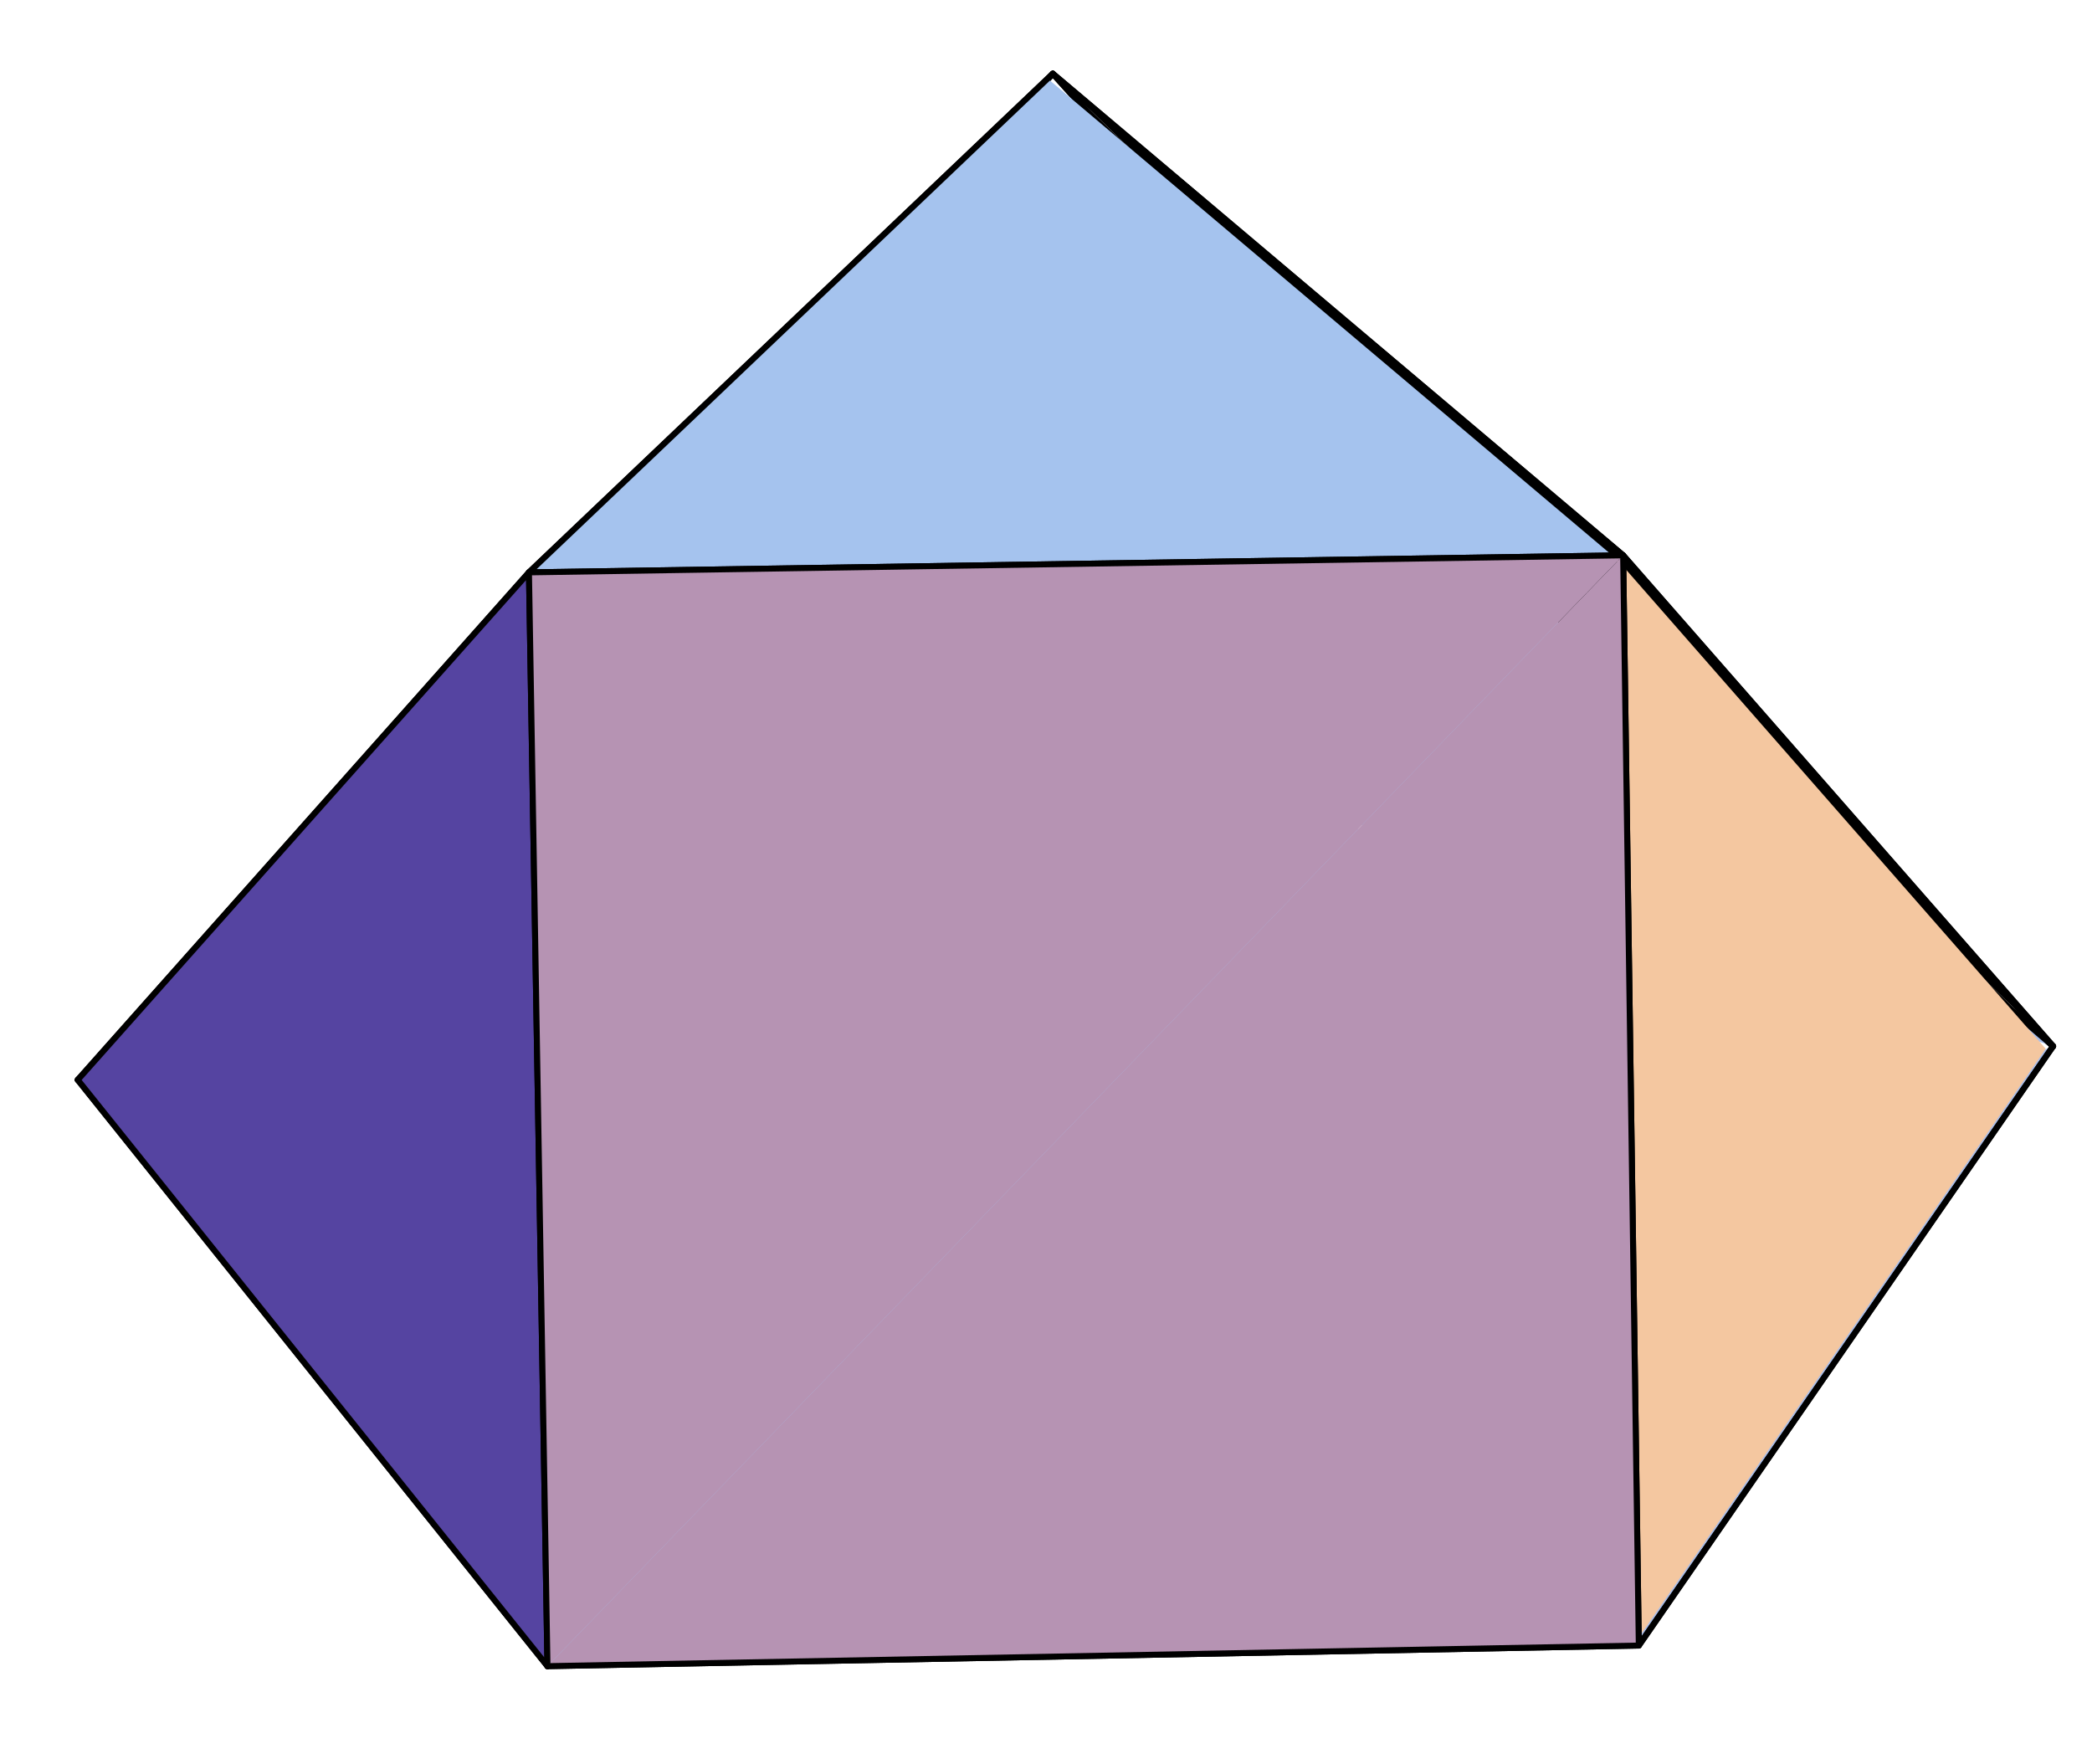
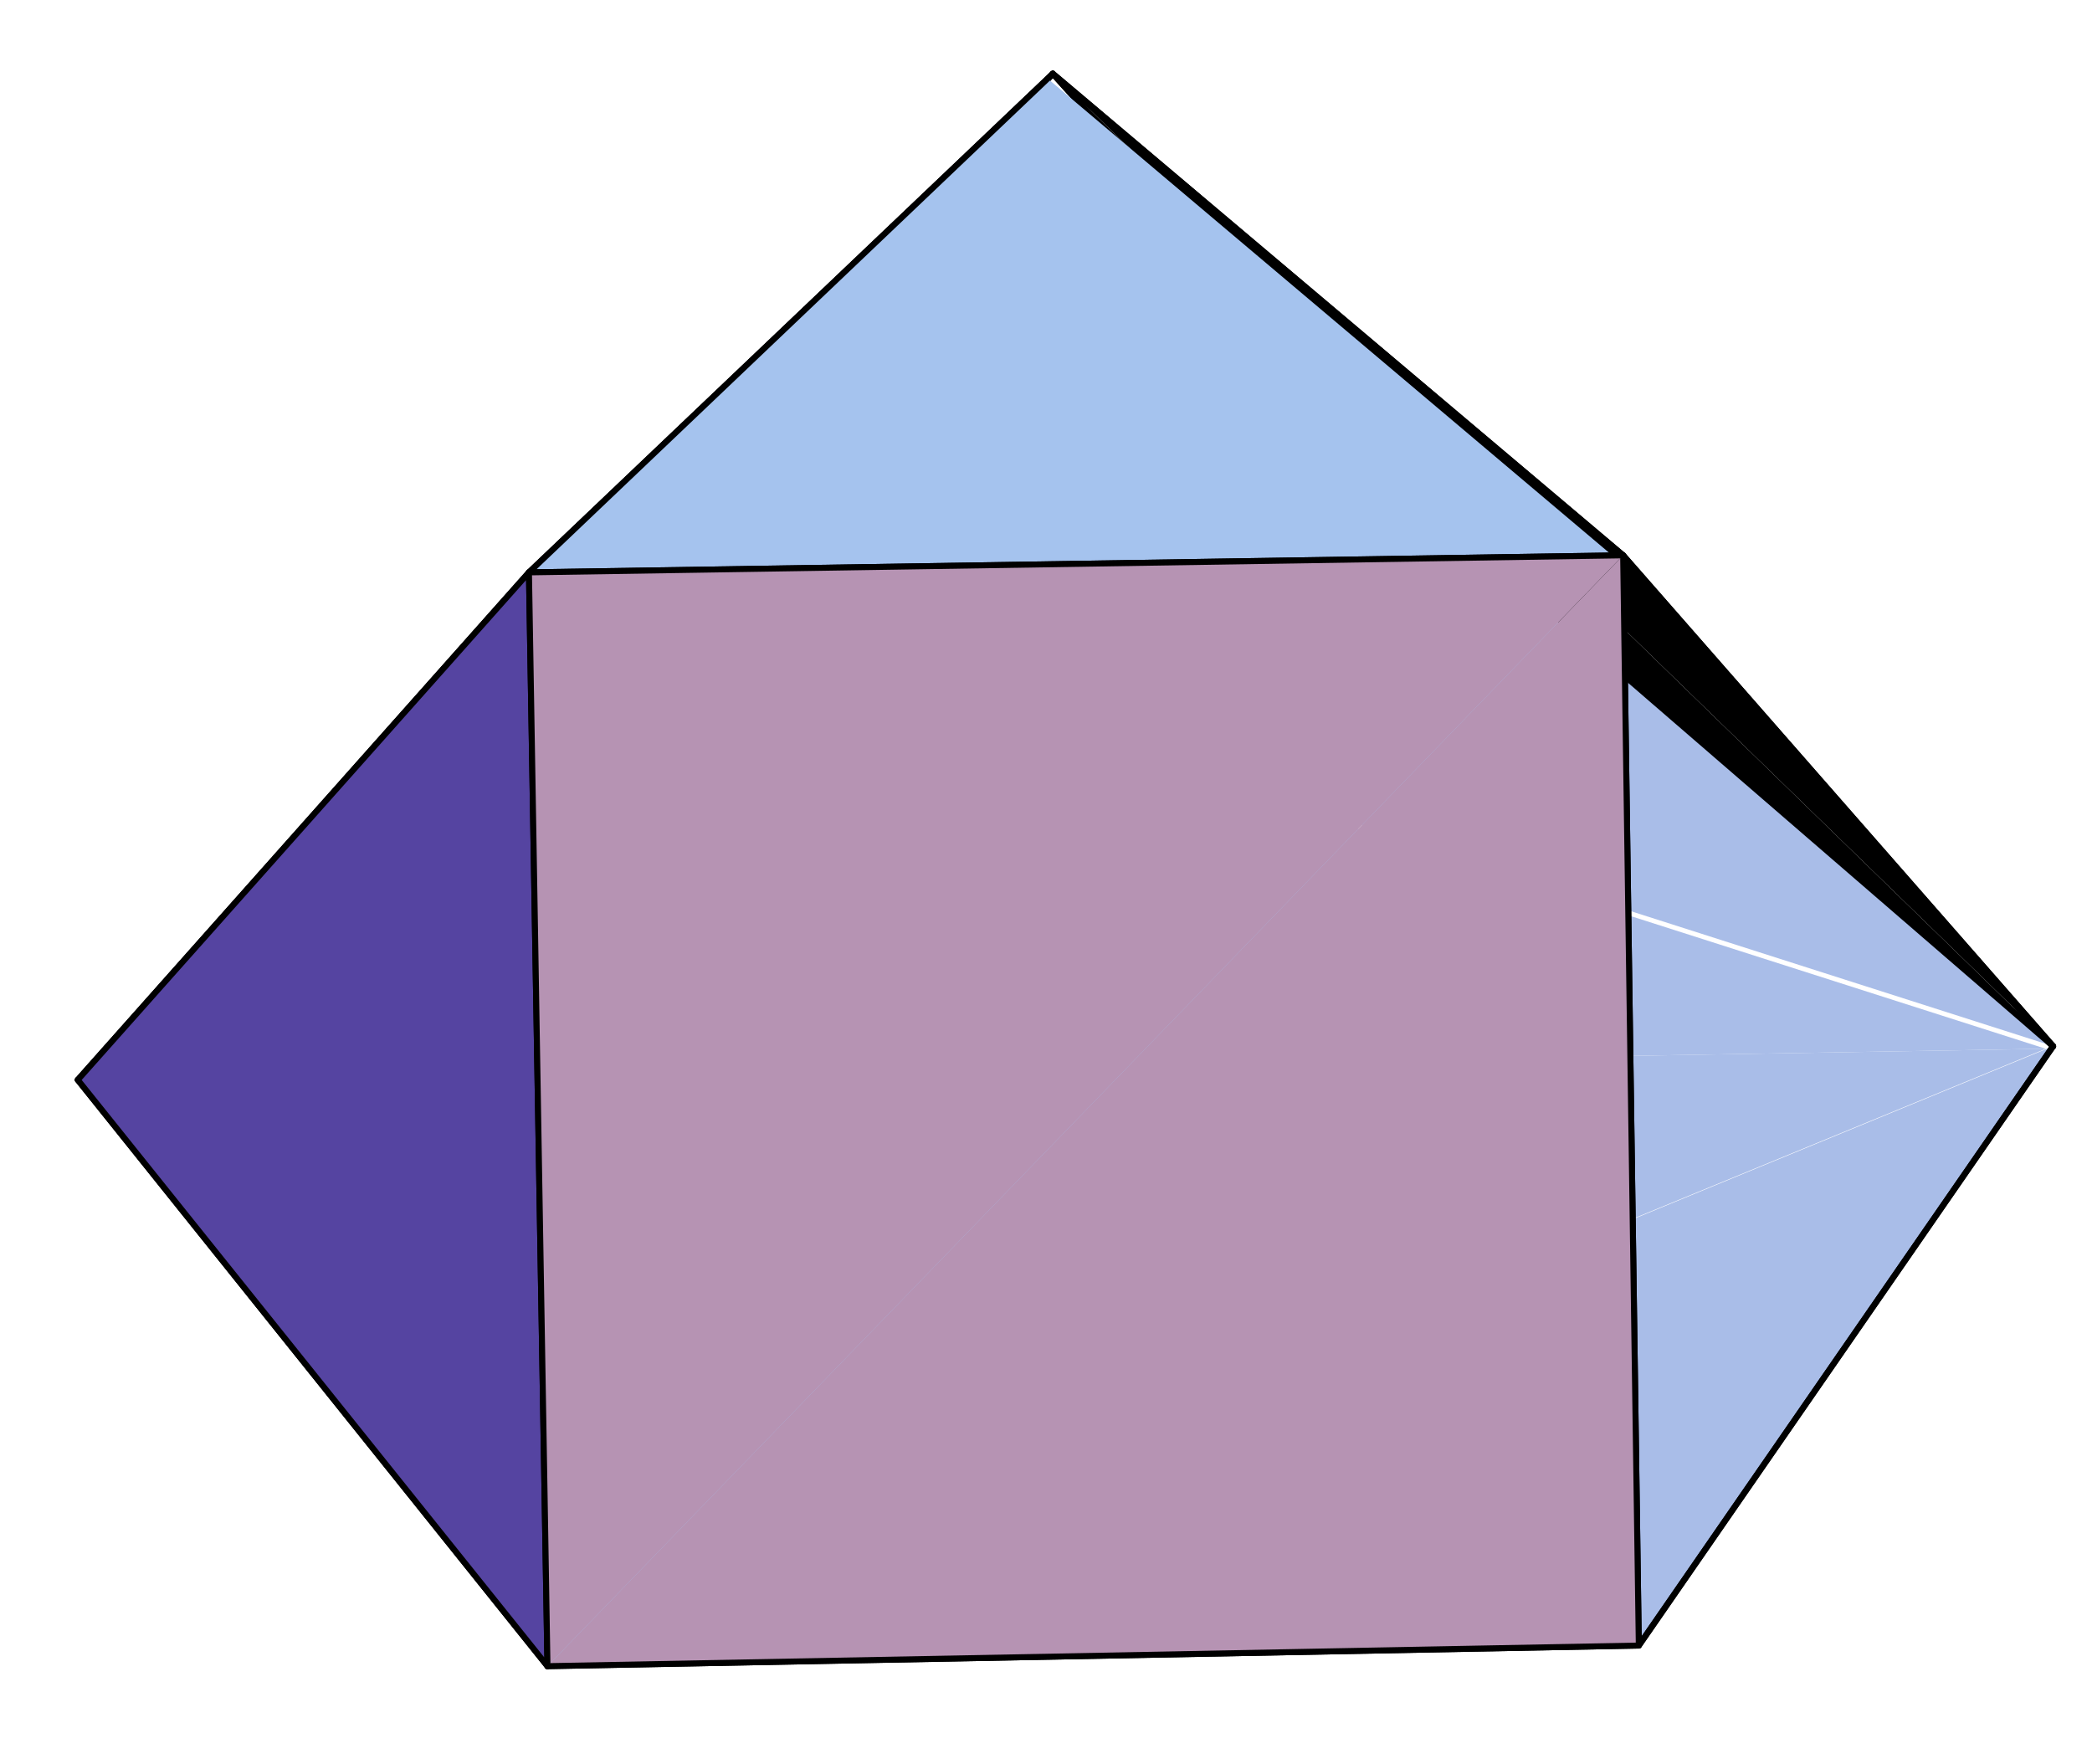
<svg xmlns="http://www.w3.org/2000/svg" width="174.37" height="147" viewBox="0 0 174.37 147">
  <path fill-rule="nonzero" fill="rgb(67.188%, 34.692%, 41.698%)" fill-opacity="1" d="M 124.371 47.539 L 49.457 48.707 L 87.438 6.648 " />
  <path fill="none" stroke-width="5" stroke-linecap="round" stroke-linejoin="round" stroke="rgb(0%, 0%, 0%)" stroke-opacity="1" stroke-miterlimit="10" d="M 1248.204 995.547 L 496.357 983.825 L 877.534 1405.931 Z M 1248.204 995.547 " transform="matrix(0.1, 0, 0, -0.1, -0, 146.735)" />
  <path fill-rule="nonzero" fill="rgb(0%, 0%, 0%)" fill-opacity="1" stroke-width="5" stroke-linecap="round" stroke-linejoin="round" stroke="rgb(0%, 0%, 0%)" stroke-opacity="1" stroke-miterlimit="10" d="M 1711.278 595.357 L 1248.204 995.547 L 877.534 1405.931 " transform="matrix(0.1, 0, 0, -0.1, -0, 146.735)" />
  <path fill-rule="nonzero" fill="rgb(66.406%, 74.022%, 90.819%)" fill-opacity="1" stroke-width="5" stroke-linecap="round" stroke-linejoin="round" stroke="rgb(0%, 0%, 0%)" stroke-opacity="1" stroke-miterlimit="10" d="M 496.357 983.825 L 1248.204 995.547 L 1711.278 595.357 " transform="matrix(0.1, 0, 0, -0.1, -0, 146.735)" />
  <path fill-rule="nonzero" fill="rgb(59.569%, 8.788%, 0%)" fill-opacity="1" stroke-width="5" stroke-linecap="round" stroke-linejoin="round" stroke="rgb(0%, 0%, 0%)" stroke-opacity="1" stroke-miterlimit="10" d="M 496.357 983.825 L 64.804 567.287 L 440.884 990.294 " transform="matrix(0.1, 0, 0, -0.1, -0, 146.735)" />
  <path fill-rule="nonzero" fill="rgb(59.569%, 8.788%, 0%)" fill-opacity="1" stroke-width="5" stroke-linecap="round" stroke-linejoin="round" stroke="rgb(0%, 0%, 0%)" stroke-opacity="1" stroke-miterlimit="10" d="M 440.884 990.294 L 877.534 1405.931 L 496.357 983.825 " transform="matrix(0.1, 0, 0, -0.1, -0, 146.735)" />
  <path fill-rule="nonzero" fill="rgb(66.406%, 74.022%, 90.819%)" fill-opacity="1" d="M 6.457 90.211 L 49.457 48.707 L 170.512 87.414 " />
-   <path fill="none" stroke-width="5" stroke-linecap="round" stroke-linejoin="round" stroke="rgb(0%, 0%, 0%)" stroke-opacity="1" stroke-miterlimit="10" d="M 64.804 567.287 L 496.357 983.825 " transform="matrix(0.1, 0, 0, -0.1, -0, 146.735)" />
  <path fill-rule="nonzero" fill="rgb(0%, 0%, 0%)" fill-opacity="1" stroke-width="5" stroke-linecap="round" stroke-linejoin="round" stroke="rgb(0%, 0%, 0%)" stroke-opacity="1" stroke-miterlimit="10" d="M 877.534 1405.931 L 1352.917 1004.486 L 1711.278 595.357 " transform="matrix(0.1, 0, 0, -0.1, -0, 146.735)" />
  <path fill-rule="nonzero" fill="rgb(66.406%, 74.022%, 90.819%)" fill-opacity="1" d="M 45.469 138.902 L 6.457 90.211 L 170.512 87.414 " />
  <path fill="none" stroke-width="5" stroke-linecap="round" stroke-linejoin="round" stroke="rgb(0%, 0%, 0%)" stroke-opacity="1" stroke-miterlimit="10" d="M 456.33 78.614 L 64.804 567.287 " transform="matrix(0.1, 0, 0, -0.1, -0, 146.735)" />
  <path fill-rule="nonzero" fill="rgb(66.406%, 74.022%, 90.819%)" fill-opacity="1" stroke-width="5" stroke-linecap="round" stroke-linejoin="round" stroke="rgb(0%, 0%, 0%)" stroke-opacity="1" stroke-miterlimit="10" d="M 1711.278 595.357 L 1365.972 95.785 L 456.33 78.614 " transform="matrix(0.1, 0, 0, -0.1, -0, 146.735)" />
-   <path fill-rule="nonzero" fill="rgb(95.506%, 78.125%, 62.694%)" fill-opacity="1" d="M 136.105 137.191 L 170.512 87.414 L 134.805 46.648 " />
  <path fill="none" stroke-width="5" stroke-linecap="round" stroke-linejoin="round" stroke="rgb(0%, 0%, 0%)" stroke-opacity="1" stroke-miterlimit="10" d="M 1365.972 95.785 L 1711.278 595.357 L 1352.917 1004.486 Z M 1365.972 95.785 " transform="matrix(0.1, 0, 0, -0.1, -0, 146.735)" />
  <path fill-rule="nonzero" fill="rgb(64.647%, 76.367%, 93.359%)" fill-opacity="1" d="M 87.438 6.648 L 43.93 48.062 L 134.805 46.648 " />
  <path fill="none" stroke-width="5" stroke-linecap="round" stroke-linejoin="round" stroke="rgb(0%, 0%, 0%)" stroke-opacity="1" stroke-miterlimit="10" d="M 877.534 1405.931 L 440.884 990.294 L 1352.917 1004.486 Z M 877.534 1405.931 " transform="matrix(0.1, 0, 0, -0.1, -0, 146.735)" />
  <path fill-rule="nonzero" fill="rgb(33.496%, 26.61%, 63.084%)" fill-opacity="1" d="M 6.457 90.211 L 45.469 138.902 L 43.93 48.062 " />
  <path fill="none" stroke-width="5" stroke-linecap="round" stroke-linejoin="round" stroke="rgb(0%, 0%, 0%)" stroke-opacity="1" stroke-miterlimit="10" d="M 64.804 567.287 L 456.33 78.614 L 440.884 990.294 Z M 64.804 567.287 " transform="matrix(0.1, 0, 0, -0.1, -0, 146.735)" />
  <path fill-rule="nonzero" fill="rgb(71.289%, 57.812%, 70.312%)" fill-opacity="1" stroke-width="5" stroke-linecap="round" stroke-linejoin="round" stroke="rgb(0%, 0%, 0%)" stroke-opacity="1" stroke-miterlimit="10" d="M 456.33 78.614 L 1365.972 95.785 L 1352.917 1004.486 " transform="matrix(0.1, 0, 0, -0.1, -0, 146.735)" />
  <path fill-rule="nonzero" fill="rgb(71.289%, 57.812%, 70.312%)" fill-opacity="1" stroke-width="5" stroke-linecap="round" stroke-linejoin="round" stroke="rgb(0%, 0%, 0%)" stroke-opacity="1" stroke-miterlimit="10" d="M 1352.917 1004.486 L 440.884 990.294 L 456.33 78.614 " transform="matrix(0.1, 0, 0, -0.1, -0, 146.735)" />
</svg>